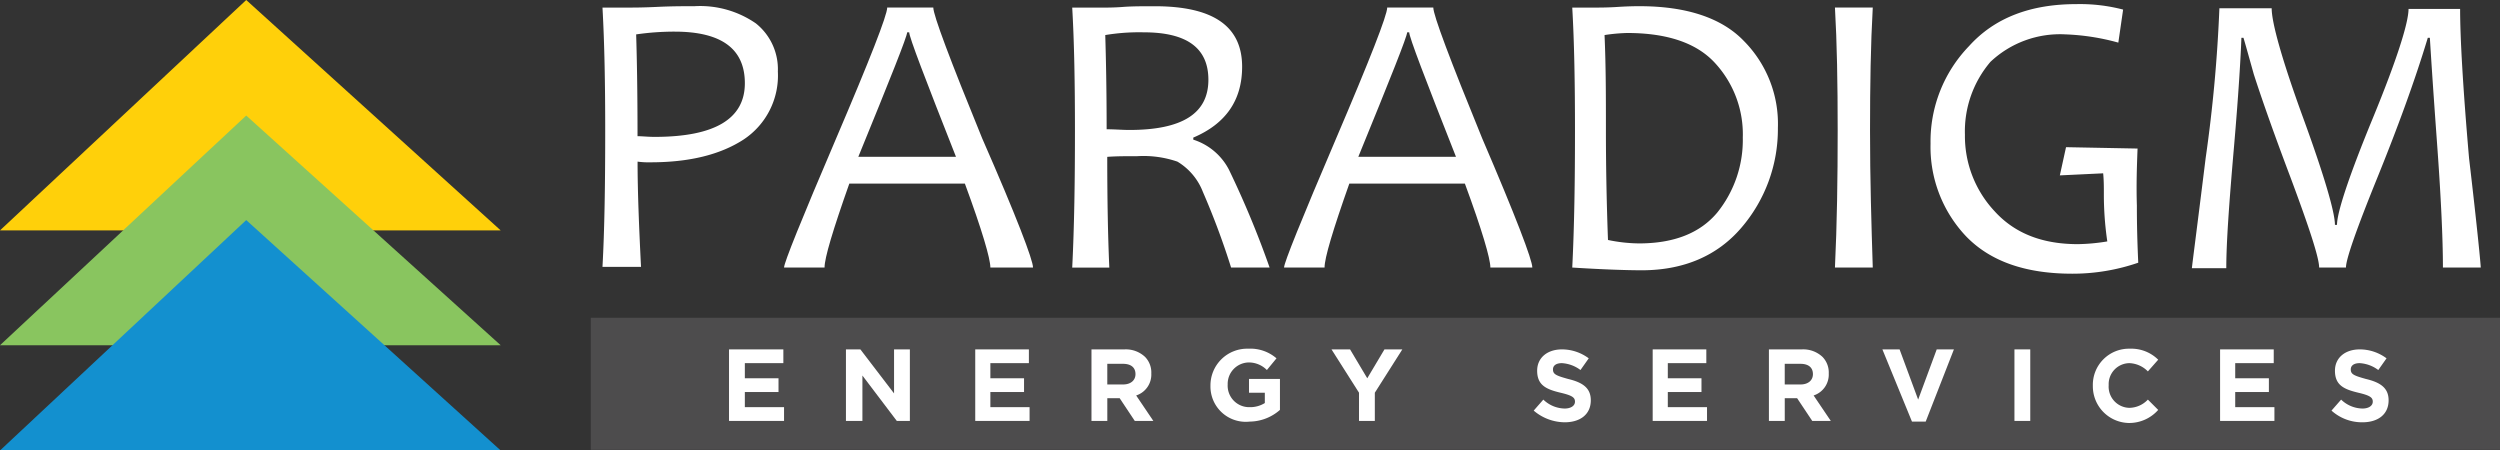
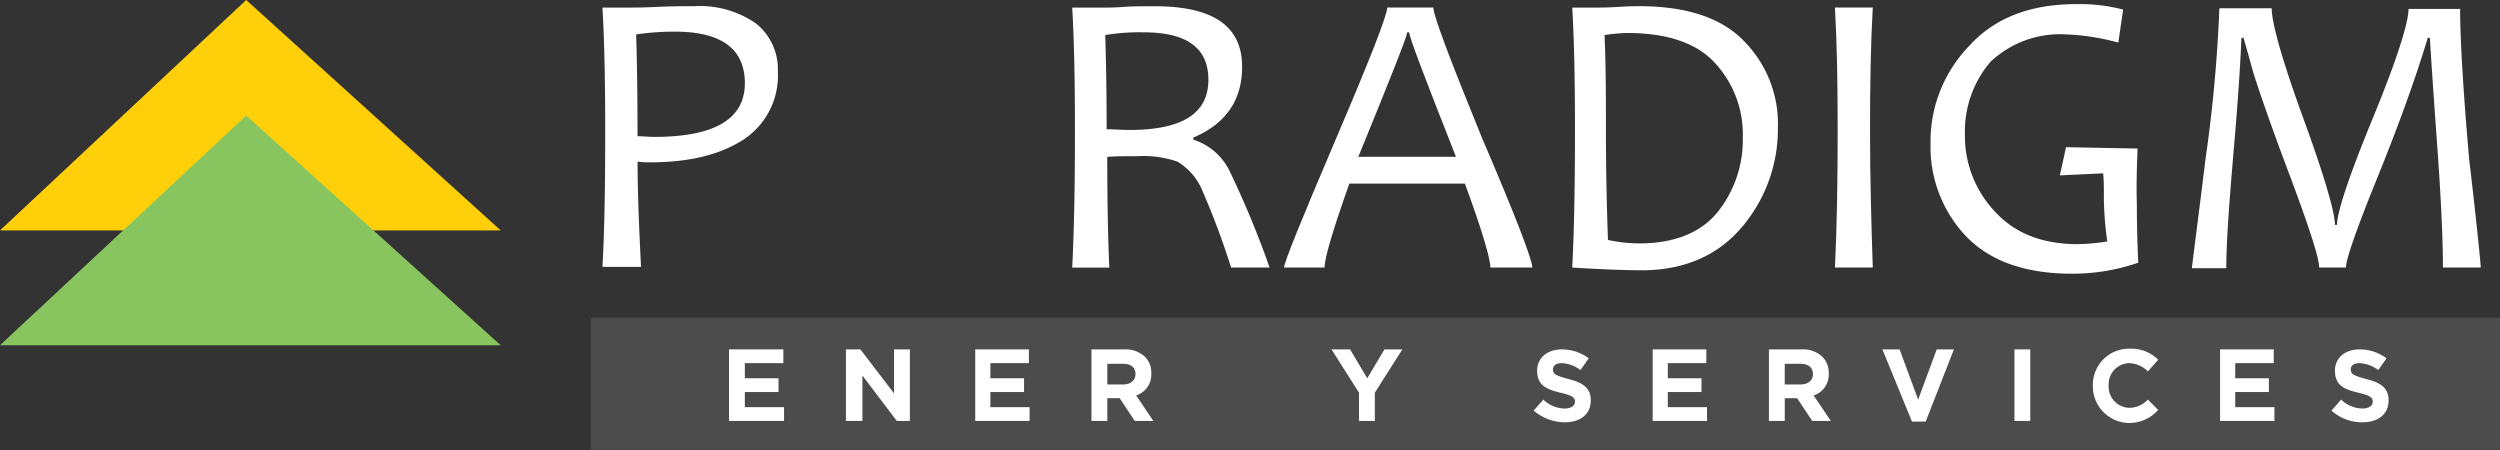
<svg xmlns="http://www.w3.org/2000/svg" id="Paradigm_EnergyServices_LOGO_2020_optimizezd" width="274.706" height="49.5" viewBox="0 0 274.706 49.5">
  <rect x="0" y="0" width="274.706" height="49.5" fill="#333333" stroke="none" />
  <g id="Group_26" data-name="Group 26">
    <path id="Path_33" data-name="Path 33" d="M0,27.317H55.017L27.055,2Z" transform="translate(0 -2)" fill="#ffd00a" />
    <path id="Path_34" data-name="Path 34" d="M0,44.041H55.017L27.055,18.8Z" transform="translate(0 -6.104)" fill="#89c55f" />
-     <path id="Path_35" data-name="Path 35" d="M0,59.317H55.017L27.055,34Z" transform="translate(0 -9.817)" fill="#1390cf" />
  </g>
  <g id="Group_28" data-name="Group 28" transform="translate(64.917 34.915)">
    <rect id="Rectangle_40" data-name="Rectangle 40" width="209.789" height="14.51" fill="#4d4c4d" />
    <g id="Group_27" data-name="Group 27" transform="translate(15.19 3.401)">
      <path id="Path_36" data-name="Path 36" d="M106,52.8h5.97v1.511h-4.232v1.663h3.7v1.511h-3.7v1.663h4.308V60.66H106Z" transform="translate(-106 -52.724)" fill="#fff" />
      <path id="Path_37" data-name="Path 37" d="M123,52.8h1.587l3.7,4.837V52.8h1.738v7.86h-1.436l-3.779-4.988V60.66H123Z" transform="translate(-110.153 -52.724)" fill="#fff" />
      <path id="Path_38" data-name="Path 38" d="M141.7,52.8h5.97v1.511h-4.232v1.663h3.7v1.511h-3.7v1.663h4.308V60.66h-5.97V52.8Z" transform="translate(-114.721 -52.724)" fill="#fff" />
      <path id="Path_39" data-name="Path 39" d="M158.7,52.8h3.627a3.084,3.084,0,0,1,2.267.831,2.451,2.451,0,0,1,.68,1.814h0a2.413,2.413,0,0,1-1.663,2.418l1.889,2.8h-2.04L161.8,58.166h-1.36V60.66H158.7Zm3.476,3.854c.831,0,1.36-.453,1.36-1.134h0c0-.756-.529-1.134-1.36-1.134h-1.738v2.267Z" transform="translate(-118.873 -52.724)" fill="#fff" />
-       <path id="Path_40" data-name="Path 40" d="M176,56.781h0a4.035,4.035,0,0,1,4.156-4.081,4.39,4.39,0,0,1,3.1,1.058L182.2,55.043a2.791,2.791,0,0,0-2.04-.831,2.357,2.357,0,0,0-2.267,2.418h0a2.362,2.362,0,0,0,2.418,2.494,3.047,3.047,0,0,0,1.663-.453V57.537h-1.738V56.025h3.4v3.4a5.109,5.109,0,0,1-3.325,1.285A3.879,3.879,0,0,1,176,56.781Z" transform="translate(-123.099 -52.7)" fill="#fff" />
      <path id="Path_41" data-name="Path 41" d="M196.623,57.561,193.6,52.8h2.04l1.889,3.174,1.889-3.174h1.965l-3.023,4.761v3.1h-1.738Z" transform="translate(-127.398 -52.724)" fill="#fff" />
      <path id="Path_42" data-name="Path 42" d="M223,59.526l1.058-1.209a3.455,3.455,0,0,0,2.343.982c.68,0,1.134-.3,1.134-.756h0c0-.453-.3-.68-1.587-.982-1.587-.378-2.569-.831-2.569-2.418h0c0-1.436,1.134-2.343,2.721-2.343a4.931,4.931,0,0,1,2.947.982l-.907,1.285a3.781,3.781,0,0,0-2.04-.756c-.68,0-.982.3-.982.68h0c0,.529.3.68,1.663,1.058,1.587.378,2.494.982,2.494,2.343h0c0,1.587-1.209,2.418-2.872,2.418A5.3,5.3,0,0,1,223,59.526Z" transform="translate(-134.58 -52.724)" fill="#fff" />
      <path id="Path_43" data-name="Path 43" d="M240.2,52.8h5.97v1.511h-4.232v1.663h3.7v1.511h-3.7v1.663h4.308V60.66h-5.97V52.8Z" transform="translate(-138.782 -52.724)" fill="#fff" />
      <path id="Path_44" data-name="Path 44" d="M257.2,52.8h3.627a3.084,3.084,0,0,1,2.267.831,2.451,2.451,0,0,1,.68,1.814h0a2.413,2.413,0,0,1-1.663,2.418L264,60.66h-2.04L260.3,58.166h-1.36V60.66H257.2V52.8Zm3.476,3.854c.831,0,1.36-.453,1.36-1.134h0c0-.756-.529-1.134-1.36-1.134h-1.738v2.267Z" transform="translate(-142.934 -52.724)" fill="#fff" />
      <path id="Path_45" data-name="Path 45" d="M273.7,52.8h1.889l2.04,5.517,2.04-5.517h1.889l-3.1,7.935H276.95Z" transform="translate(-146.965 -52.724)" fill="#fff" />
      <path id="Path_46" data-name="Path 46" d="M292.9,52.8h1.738v7.86H292.9Z" transform="translate(-151.655 -52.724)" fill="#fff" />
      <path id="Path_47" data-name="Path 47" d="M304.3,56.781h0a3.972,3.972,0,0,1,4.081-4.081,4.19,4.19,0,0,1,3.1,1.209l-1.134,1.285a3,3,0,0,0-2.04-.907,2.308,2.308,0,0,0-2.267,2.418h0a2.33,2.33,0,0,0,2.267,2.494,2.854,2.854,0,0,0,2.04-.907l1.134,1.134a4.245,4.245,0,0,1-3.25,1.436A4.033,4.033,0,0,1,304.3,56.781Z" transform="translate(-154.44 -52.7)" fill="#fff" />
      <path id="Path_48" data-name="Path 48" d="M322.7,52.8h5.97v1.511h-4.232v1.663h3.7v1.511h-3.7v1.663h4.308V60.66h-5.97V52.8Z" transform="translate(-158.934 -52.724)" fill="#fff" />
      <path id="Path_49" data-name="Path 49" d="M339,59.526l1.058-1.209a3.455,3.455,0,0,0,2.343.982c.68,0,1.134-.3,1.134-.756h0c0-.453-.3-.68-1.587-.982-1.587-.378-2.569-.831-2.569-2.418h0c0-1.436,1.134-2.343,2.721-2.343a4.931,4.931,0,0,1,2.947.982l-.907,1.285a3.781,3.781,0,0,0-2.04-.756c-.68,0-.982.3-.982.68h0c0,.529.3.68,1.663,1.058,1.587.378,2.494.982,2.494,2.343h0c0,1.587-1.209,2.418-2.872,2.418A5,5,0,0,1,339,59.526Z" transform="translate(-162.916 -52.724)" fill="#fff" />
    </g>
  </g>
  <g id="Group_29" data-name="Group 29" transform="translate(66.202 0.453)">
    <path id="Path_50" data-name="Path 50" d="M106.871,10.079a8.421,8.421,0,0,1-3.779,7.482q-3.854,2.494-10.2,2.494a8.678,8.678,0,0,1-1.436-.076c0,3.174.151,7.028.378,11.563H87.6c.227-4.081.3-9.144.3-14.963,0-5.063-.076-9.522-.3-13.527h3.174c.3,0,1.285,0,2.872-.076S96.593,2.9,97.727,2.9a10.767,10.767,0,0,1,6.726,1.889A6.432,6.432,0,0,1,106.871,10.079Zm-3.627,1.285q0-5.668-7.708-5.668A29.274,29.274,0,0,0,91.3,6c.076,2.418.151,6.121.151,11.185.529,0,1.134.076,1.889.076C99.918,17.259,103.244,15.294,103.244,11.364Z" transform="translate(-87.6 -2.673)" fill="#fff" />
-     <path id="Path_51" data-name="Path 51" d="M141.357,31.666h-4.686c0-.982-.907-4.081-2.8-9.22h-12.7c-1.814,5.139-2.721,8.162-2.721,9.22H114q0-.794,5.668-14.056T125.336,3.1H130.4c0,.831,1.814,5.668,5.366,14.359C139.544,26.074,141.357,30.835,141.357,31.666ZM132.893,19.5c-3.4-8.615-5.139-13.15-5.139-13.679h-.227c0,.453-1.814,4.988-5.366,13.679Z" transform="translate(-94.049 -2.722)" fill="#fff" />
    <path id="Path_52" data-name="Path 52" d="M177.589,31.618h-4.232a83.486,83.486,0,0,0-3.1-8.313,6.676,6.676,0,0,0-2.8-3.325,11.472,11.472,0,0,0-4.383-.6c-1.209,0-2.343,0-3.325.076,0,4.761.076,8.766.227,12.167H155.9c.227-4.534.3-9.522.3-15.039,0-5.139-.076-9.673-.3-13.527H159c.68,0,1.511,0,2.494-.076s2.192-.076,3.476-.076c6.424,0,9.6,2.192,9.6,6.65,0,3.7-1.814,6.273-5.366,7.784v.227a6.682,6.682,0,0,1,3.93,3.325A104.019,104.019,0,0,1,177.589,31.618Zm-6.726-20.631c0-3.476-2.343-5.215-7.1-5.215a22.608,22.608,0,0,0-4.232.3c.076,2.569.151,5.97.151,10.353.907,0,1.738.076,2.494.076C167.992,16.5,170.863,14.689,170.863,10.986Z" transform="translate(-104.284 -2.673)" fill="#fff" />
    <path id="Path_53" data-name="Path 53" d="M213.982,31.666h-4.61c0-.982-.907-4.081-2.8-9.22h-12.7c-1.814,5.139-2.721,8.162-2.721,9.22H186.7q0-.794,5.668-14.056T198.036,3.1H203.1c0,.831,1.814,5.668,5.366,14.359C212.168,26.074,213.982,30.835,213.982,31.666ZM205.593,19.5c-3.4-8.615-5.139-13.15-5.139-13.679h-.227c0,.453-1.814,4.988-5.366,13.679Z" transform="translate(-111.808 -2.722)" fill="#fff" />
    <path id="Path_54" data-name="Path 54" d="M251.2,16.276a16.61,16.61,0,0,1-4.005,10.958c-2.645,3.1-6.348,4.685-10.958,4.685-1.511,0-4.081-.076-7.633-.3.227-4.534.3-9.522.3-15.039,0-5.139-.076-9.673-.3-13.527h2.418c.6,0,1.511,0,2.645-.076,1.209-.076,1.965-.076,2.343-.076,5.139,0,8.993,1.285,11.411,3.779A12.926,12.926,0,0,1,251.2,16.276Zm-3.854.982a11.55,11.55,0,0,0-3.1-8.162c-2.04-2.192-5.29-3.25-9.6-3.25a18.745,18.745,0,0,0-2.494.227c.151,3.4.151,6.877.151,10.5q0,5.895.227,12.016a17.362,17.362,0,0,0,3.4.378q5.781,0,8.615-3.4A12.713,12.713,0,0,0,247.342,17.259Z" transform="translate(-122.043 -2.673)" fill="#fff" />
    <path id="Path_55" data-name="Path 55" d="M270.956,31.666H266.8c.227-4.761.3-9.749.3-15.039,0-5.215-.076-9.673-.3-13.527h4.156c-.227,4.005-.3,8.54-.3,13.527C270.654,21.918,270.805,26.905,270.956,31.666Z" transform="translate(-131.374 -2.722)" fill="#fff" />
    <path id="Path_56" data-name="Path 56" d="M303.447,18.47l-7.86-.151-.68,3.1,4.761-.227c.076.756.076,1.511.076,2.192a35.4,35.4,0,0,0,.378,5.29,21.286,21.286,0,0,1-3.25.3c-3.93,0-6.953-1.209-9.144-3.627a12.078,12.078,0,0,1-3.25-8.389,11.774,11.774,0,0,1,2.8-8.011,11.133,11.133,0,0,1,8.237-3.023,24.946,24.946,0,0,1,5.819.907L301.86,3.2a18.8,18.8,0,0,0-5.139-.6c-5.063,0-8.993,1.511-11.789,4.61A15.071,15.071,0,0,0,280.7,17.941a14.268,14.268,0,0,0,3.93,10.2c2.645,2.721,6.5,4.081,11.638,4.081a22.14,22.14,0,0,0,7.255-1.209c-.151-3.25-.151-5.366-.151-6.273C303.3,22.476,303.372,20.435,303.447,18.47Z" transform="translate(-134.769 -2.6)" fill="#fff" />
    <path id="Path_57" data-name="Path 57" d="M350.44,31.691h-4.156c0-3.25-.227-8.011-.68-14.132-.453-6.2-.68-9.9-.756-11.109h-.227c-1.436,4.761-3.325,9.9-5.592,15.492s-3.4,8.842-3.4,9.749h-2.947c0-1.058-1.058-4.308-3.174-9.976-2.116-5.592-3.4-9.371-4.005-11.26-.529-1.889-.907-3.25-1.134-4.005h-.227c-.076,2.04-.3,6.046-.831,12.167s-.831,10.429-.831,13.15H318.7c0-.151.529-4.156,1.511-12.092A161.768,161.768,0,0,0,321.723,3.2h5.744c0,1.587,1.134,5.668,3.476,12.092s3.476,10.353,3.476,11.714h.227c0-1.36,1.285-5.29,3.93-11.714s3.93-10.5,3.93-12.016h5.668c0,3.1.3,8.54.982,16.4C350.063,27.383,350.44,31.389,350.44,31.691Z" transform="translate(-144.052 -2.747)" fill="#fff" />
  </g>
</svg>